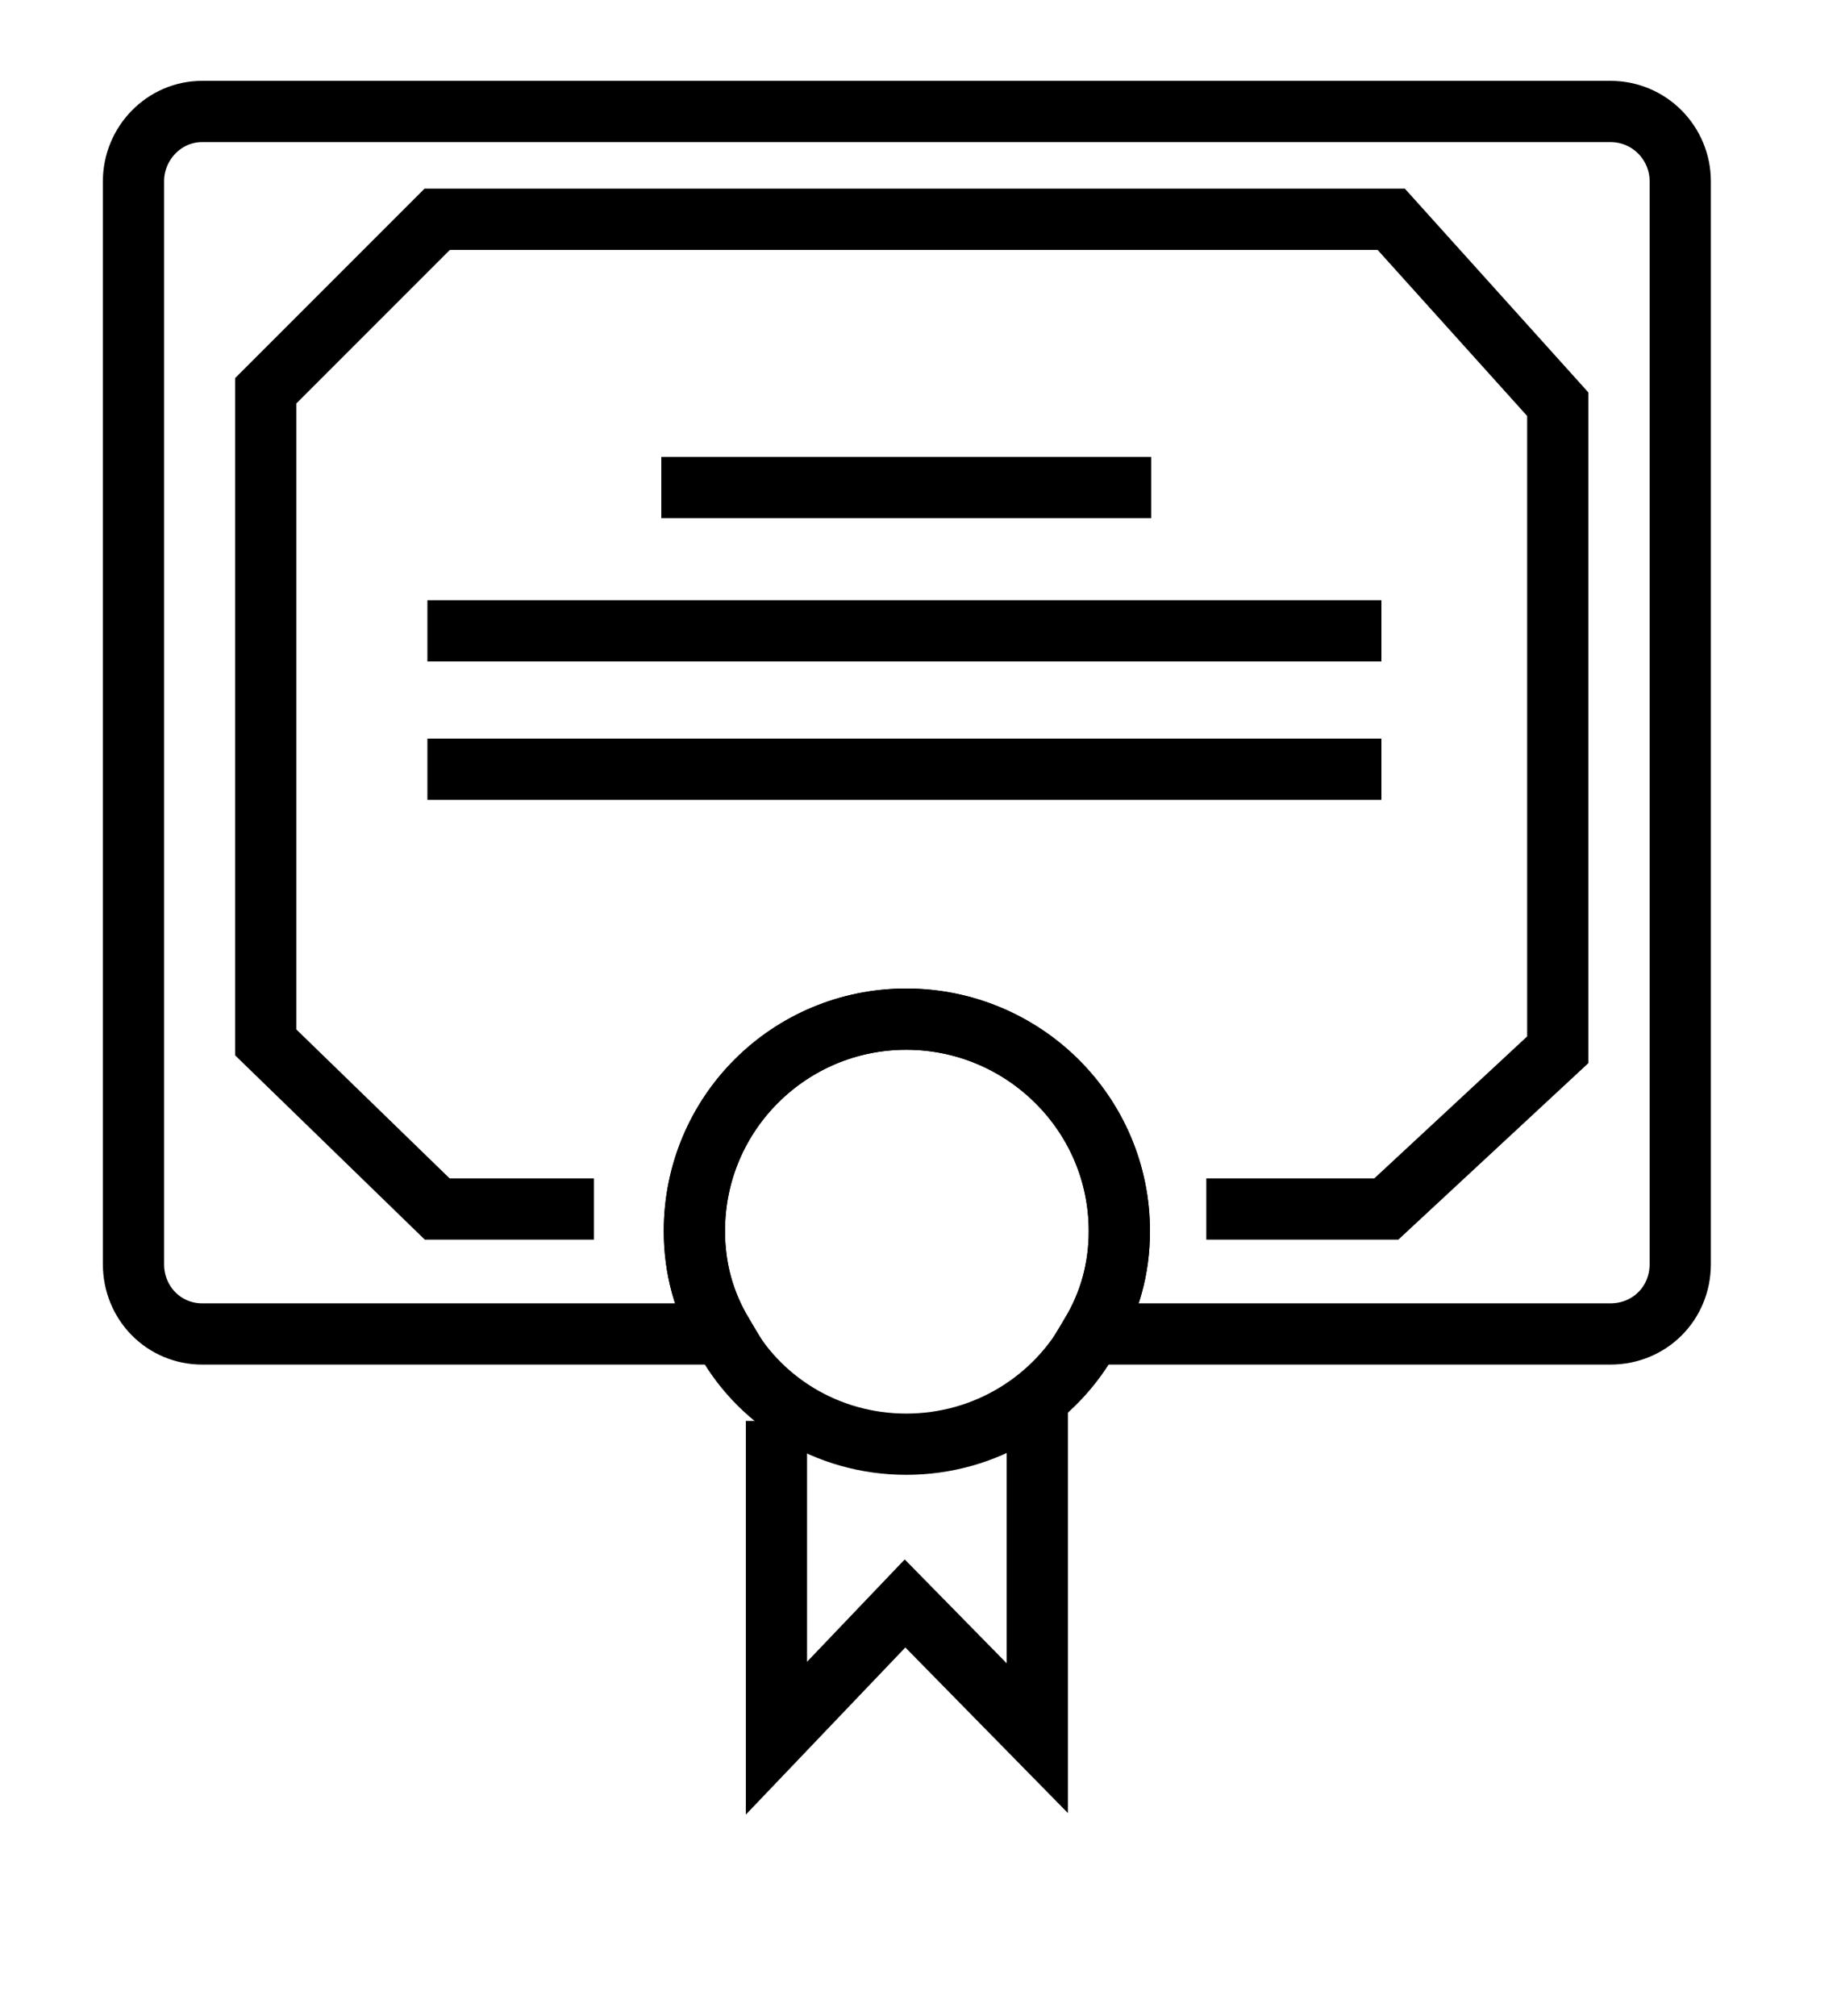
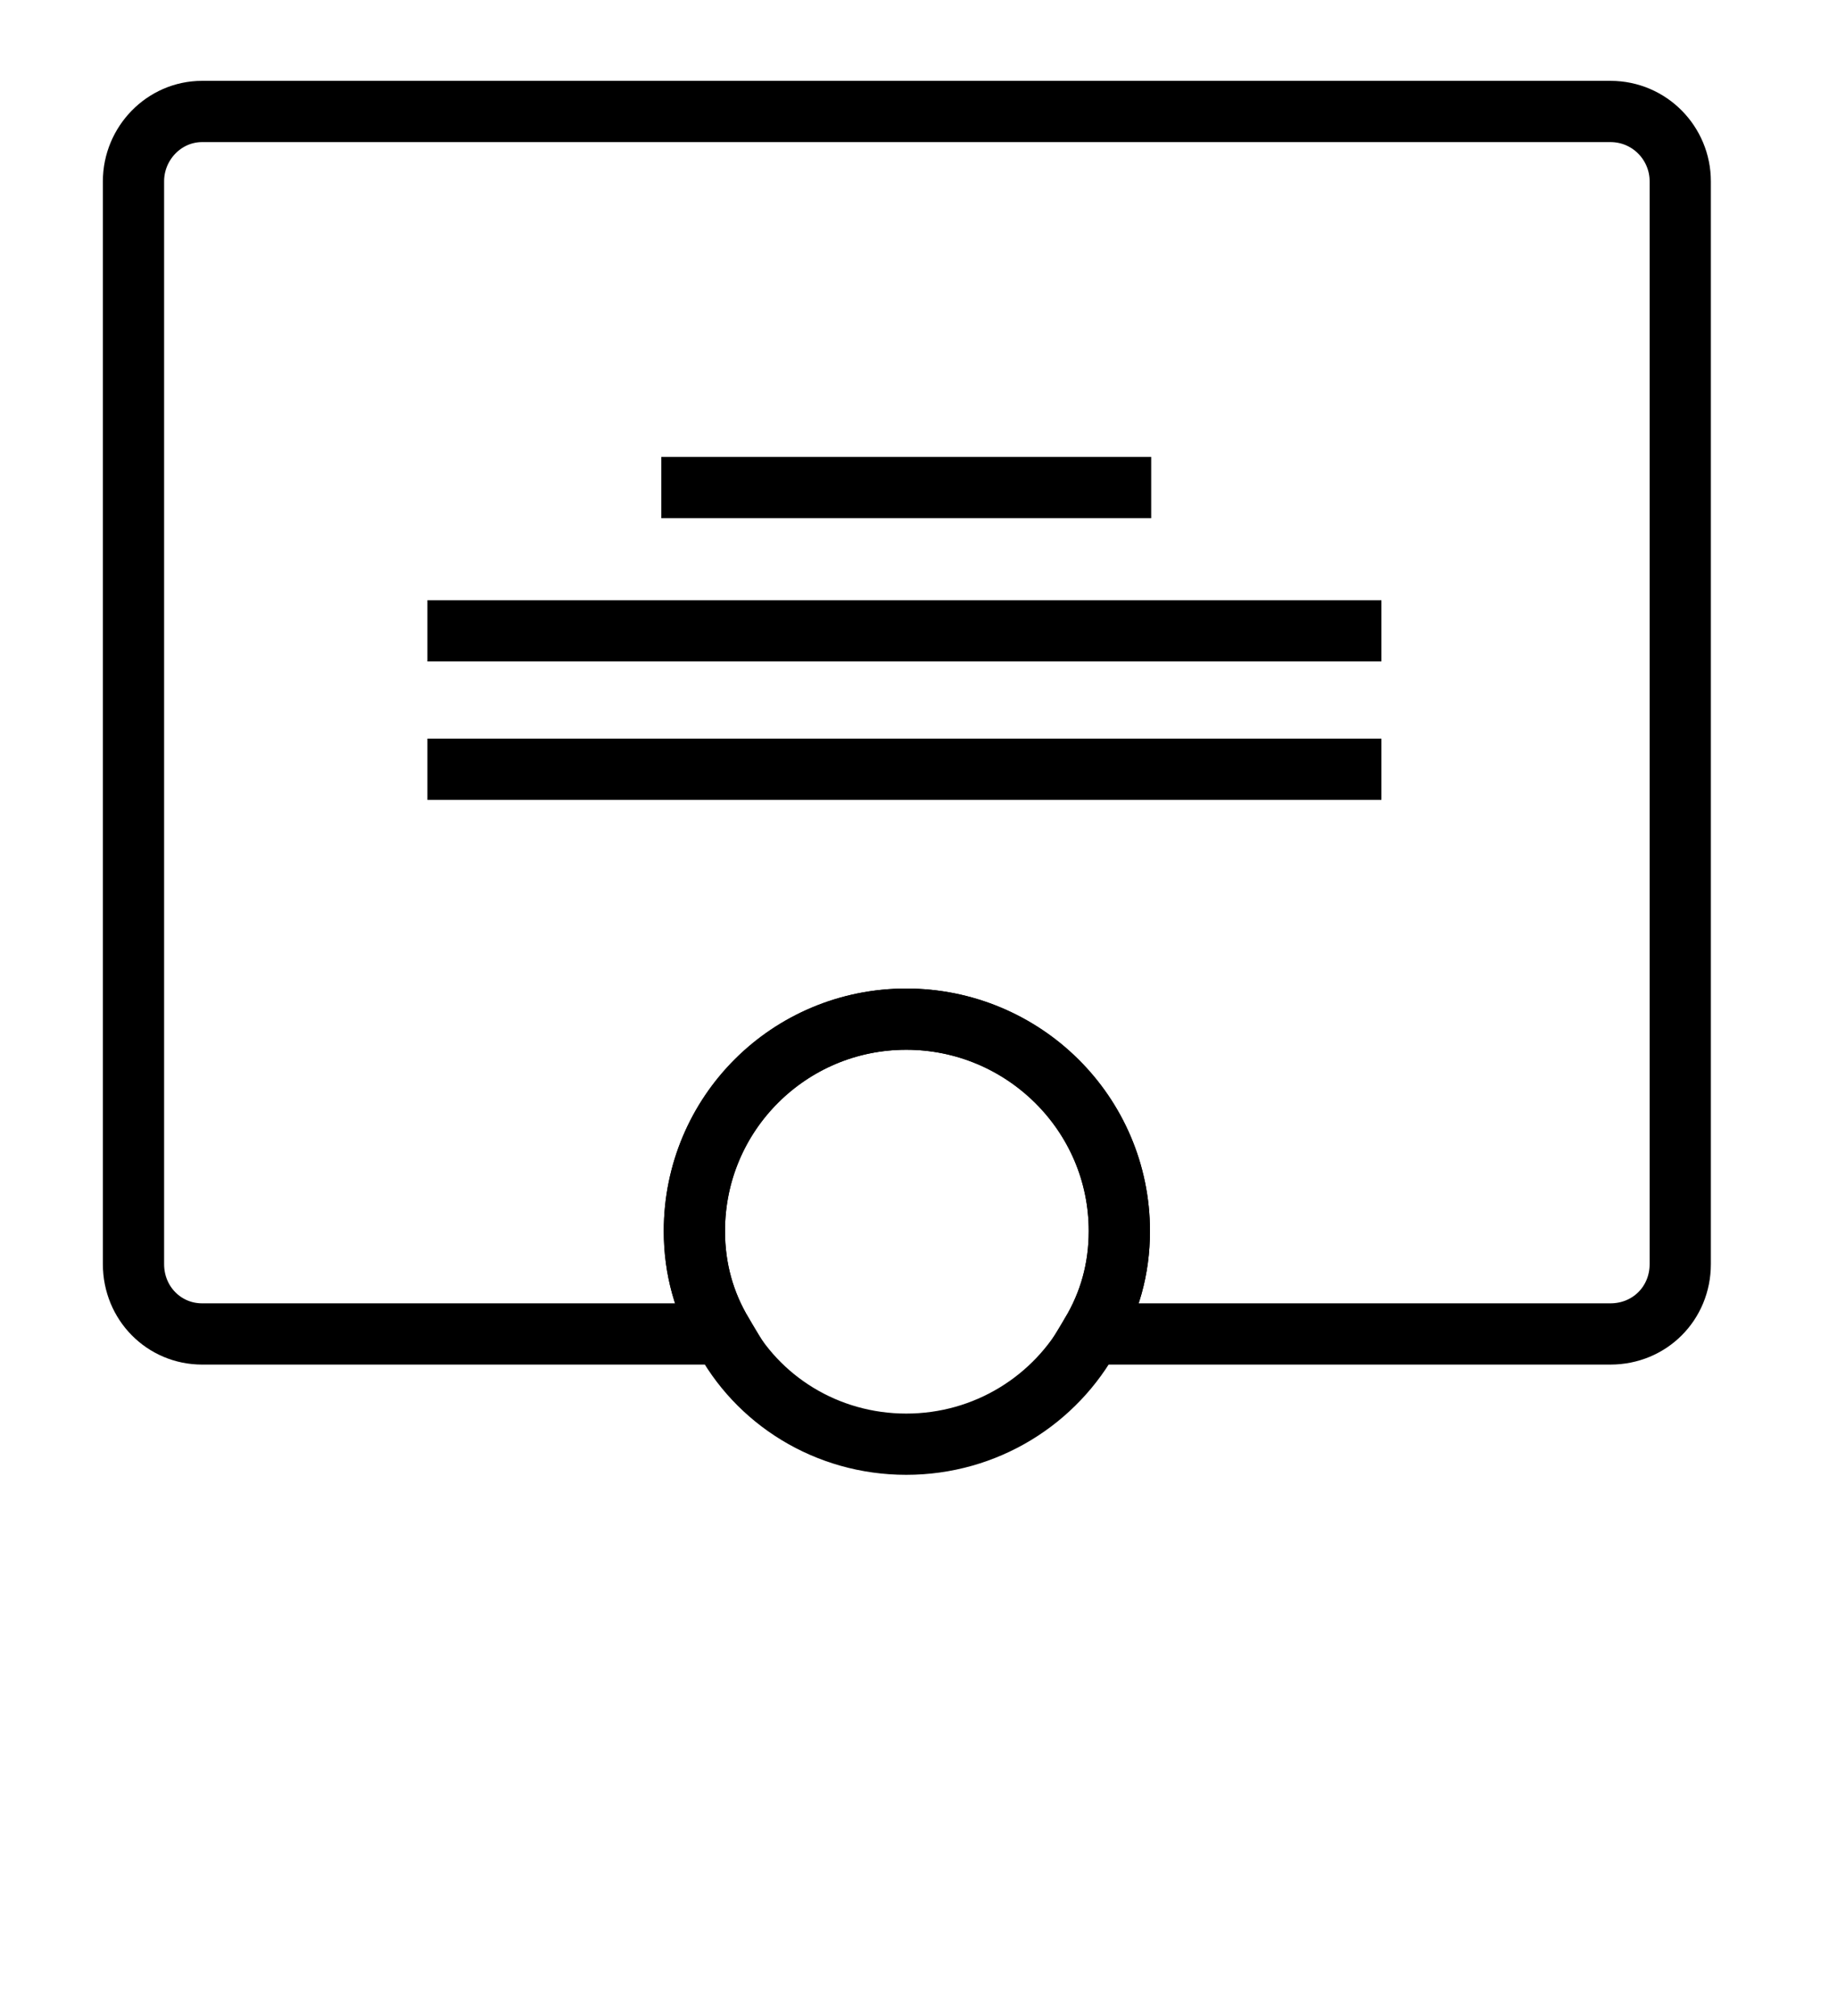
<svg xmlns="http://www.w3.org/2000/svg" id="Layer_7" data-name="Layer 7" viewBox="0 0 15 16.46">
  <defs>
    <style>
      .cls-1 {
        fill: none;
        stroke: #000;
        stroke-miterlimit: 10;
        stroke-width: .5px;
      }
    </style>
  </defs>
  <path class="cls-1" d="m13.72,1.48v8.84c0,.32-.25.57-.57.57h-4.24c.15-.25.23-.53.23-.84,0-.96-.78-1.73-1.74-1.73s-1.73.77-1.73,1.73c0,.31.08.59.23.84H1.65c-.31,0-.56-.25-.56-.57V1.48c0-.31.25-.57.56-.57h11.5c.32,0,.57.26.57.57Z" />
-   <polyline class="cls-1" points="4.85 9.87 3.57 9.87 2.17 8.51 2.17 3.19 3.57 1.79 11.36 1.79 12.72 3.3 12.72 8.57 11.32 9.87 9.85 9.87" />
  <line class="cls-1" x1="9.4" y1="3.98" x2="5.4" y2="3.98" />
  <line class="cls-1" x1="3.49" y1="5.15" x2="11.28" y2="5.15" />
  <line class="cls-1" x1="3.49" y1="6.28" x2="11.28" y2="6.28" />
  <path class="cls-1" d="m9.14,10.05c0,.31-.08.59-.23.84-.29.54-.86.9-1.51.9s-1.22-.36-1.5-.9c-.15-.25-.23-.53-.23-.84,0-.96.78-1.73,1.73-1.73s1.74.77,1.74,1.73Z" />
-   <polyline class="cls-1" points="8.47 11.42 8.47 14.19 7.39 13.09 6.34 14.19 6.34 11.6" />
</svg>